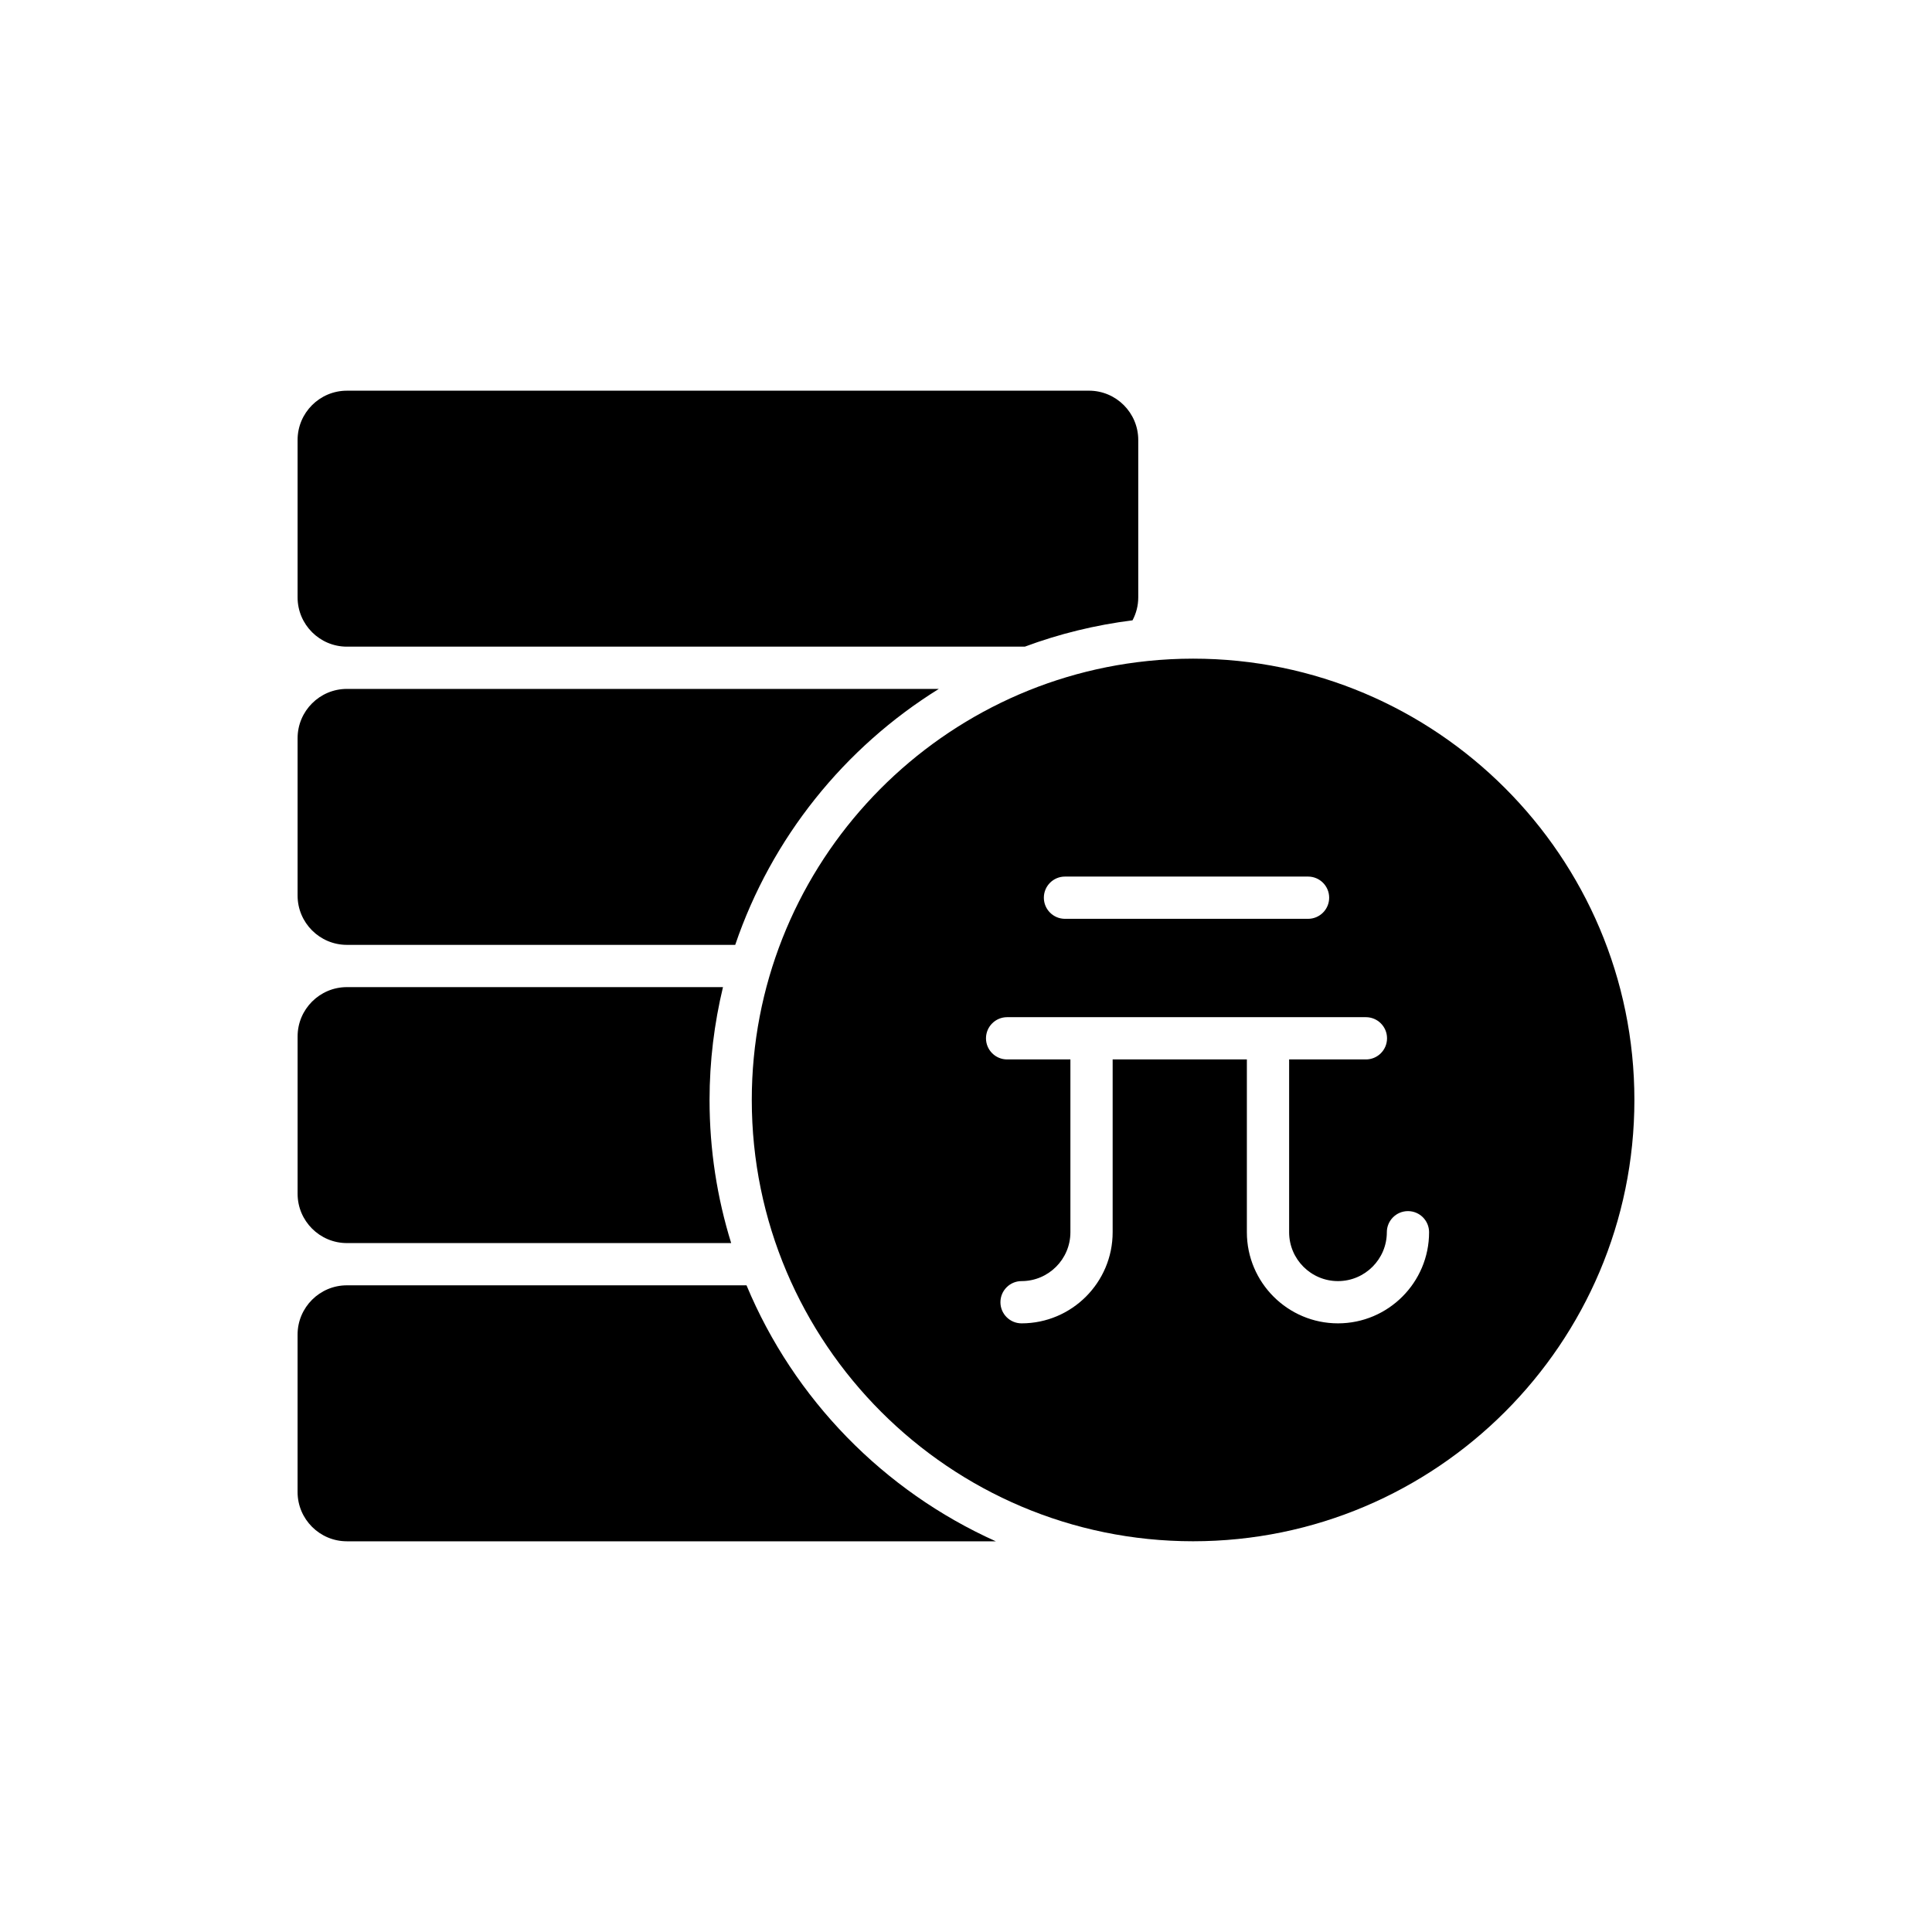
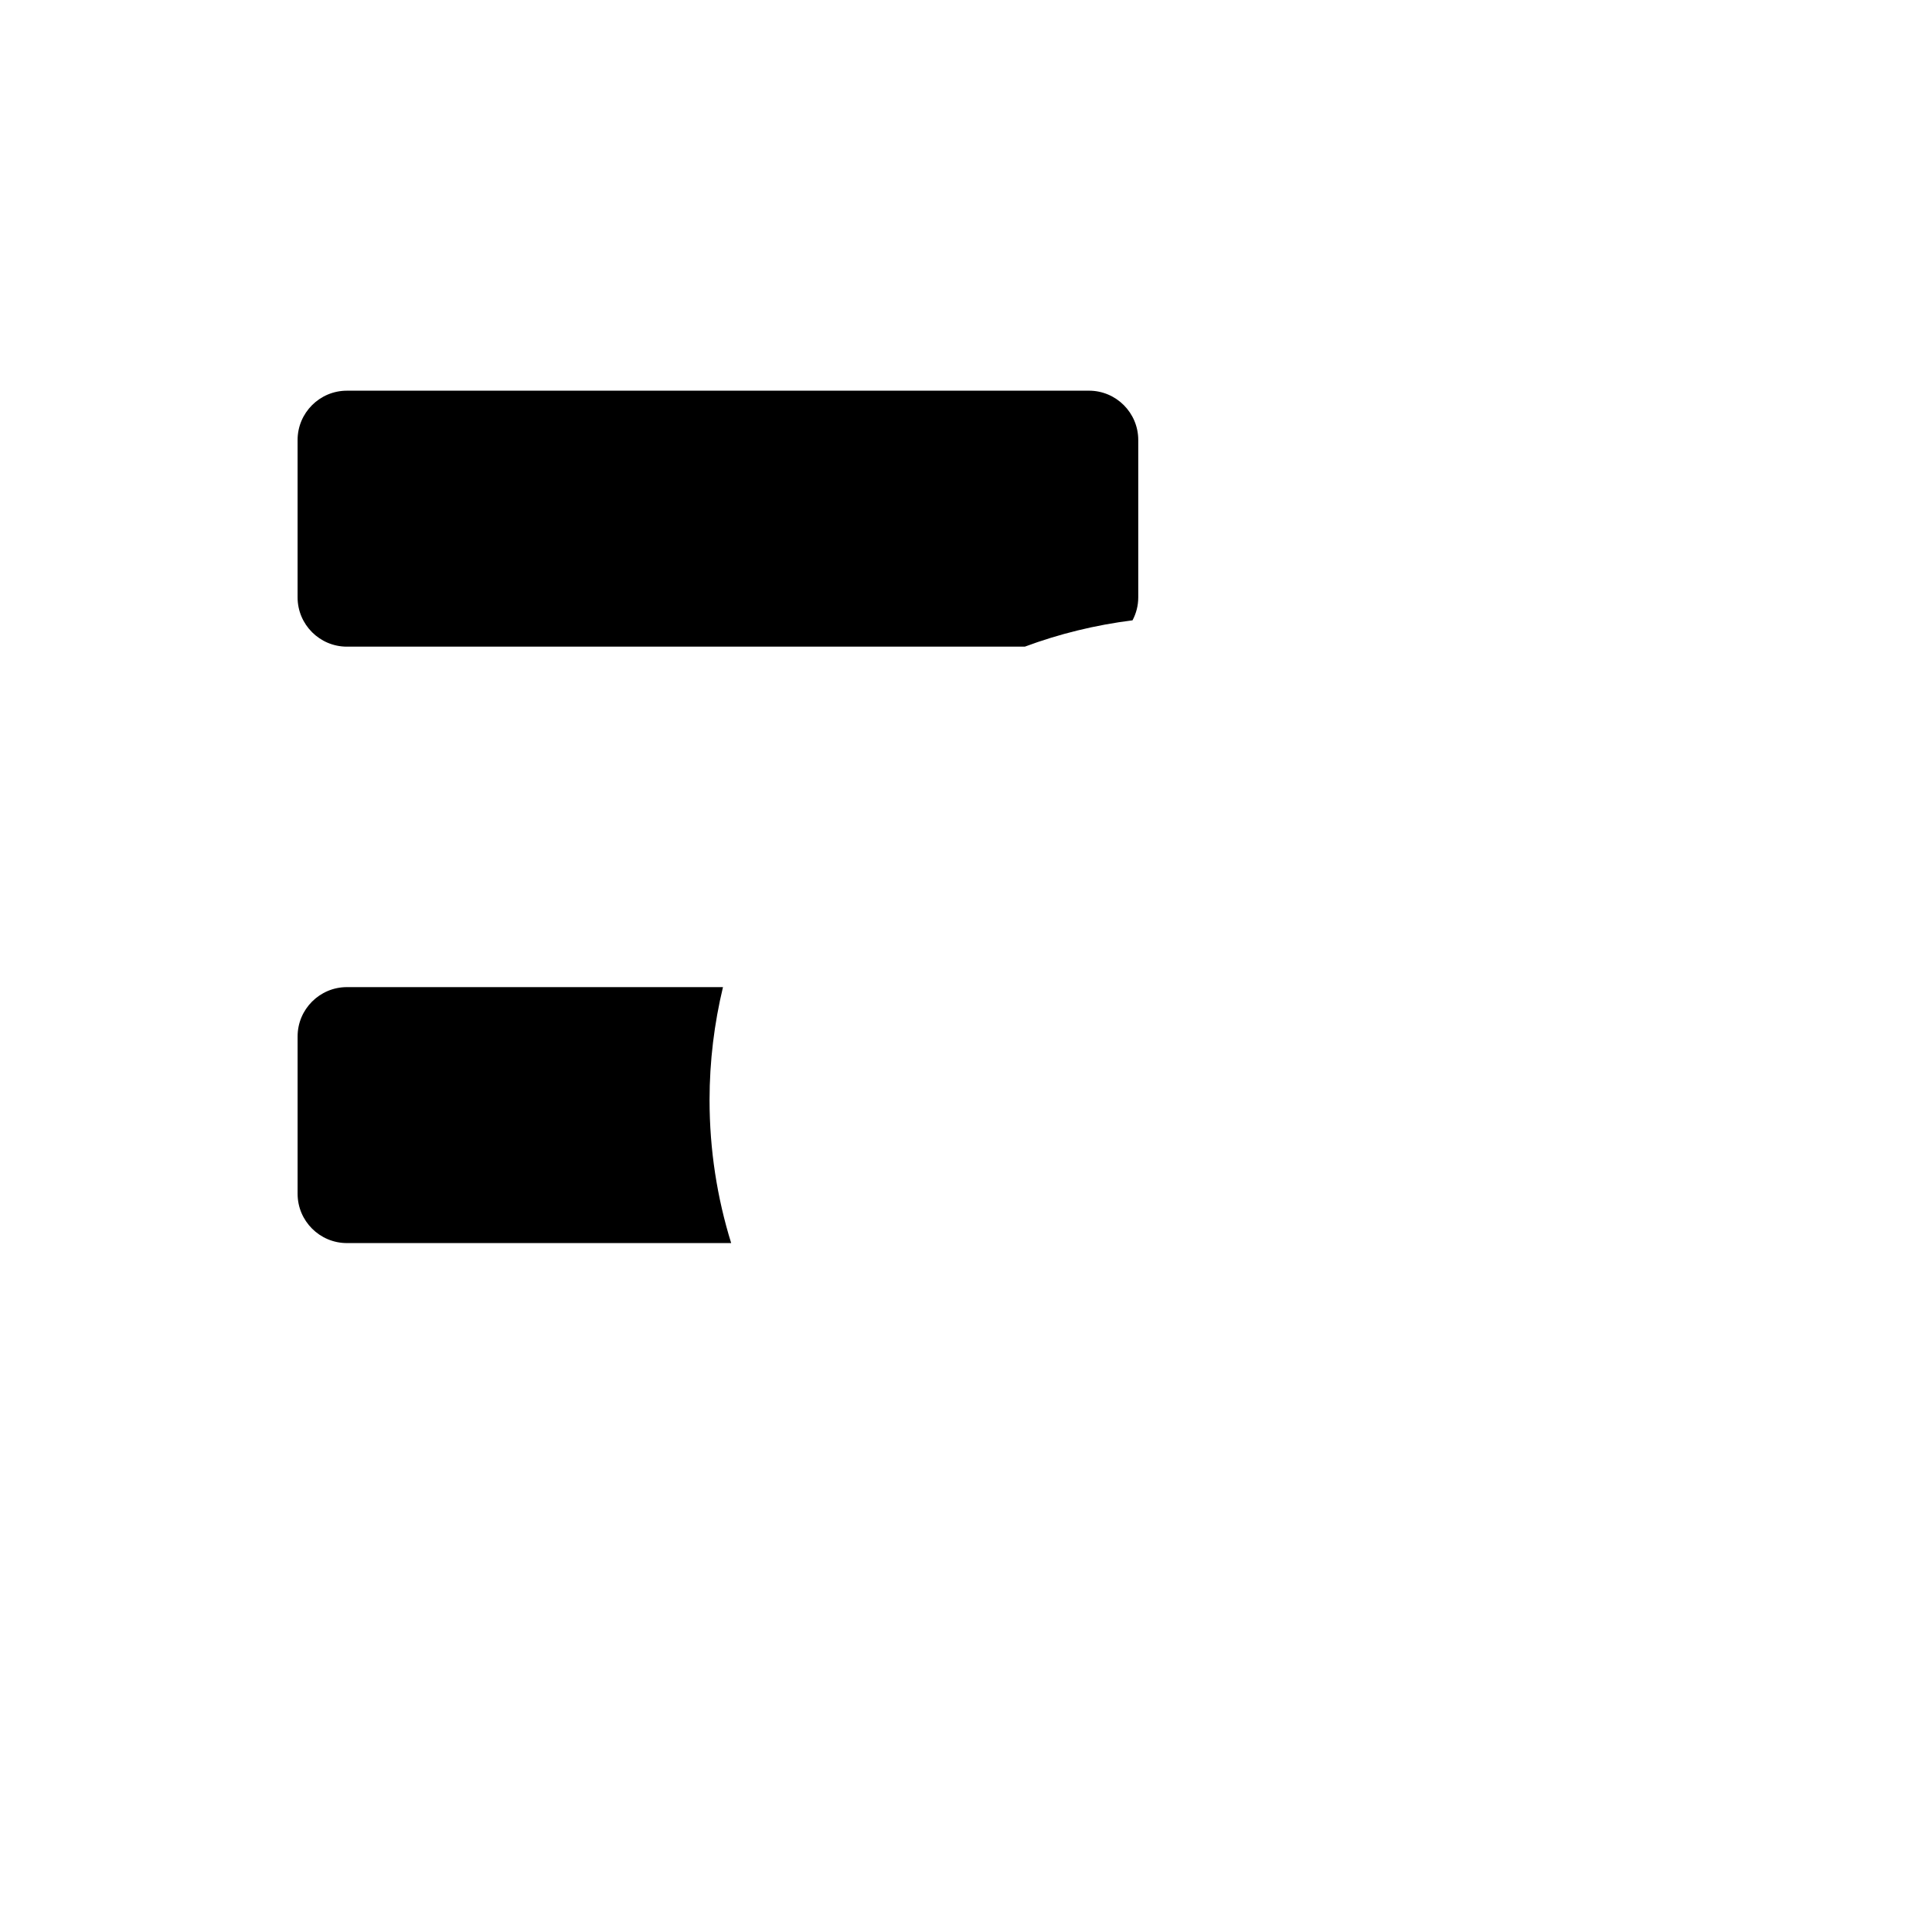
<svg xmlns="http://www.w3.org/2000/svg" fill="#000000" width="800px" height="800px" version="1.1" viewBox="144 144 512 512">
  <g>
    <path d="m235.93 315.37h179.66c9.074-3.379 18.637-5.731 28.539-6.977 0.996-1.871 1.52-3.941 1.52-6.09v-41.703c0-7.207-5.859-13.066-13.059-13.066l-196.66 0.004c-7.203 0-13.066 5.859-13.066 13.066v41.703c0 7.203 5.863 13.062 13.066 13.062z" />
-     <path d="m235.93 394.4h102.91c9.633-28.359 28.922-52.289 53.961-67.832h-156.87c-7.203 0-13.066 5.859-13.066 13.066v41.703c0 7.199 5.863 13.062 13.066 13.062z" />
    <path d="m235.93 473.43h101.84c-3.723-11.988-5.731-24.727-5.731-37.926 0-10.301 1.254-20.305 3.559-29.91l-99.664 0.004c-7.203 0-13.066 5.859-13.066 13.066v41.703c0 7.203 5.863 13.062 13.066 13.062z" />
-     <path d="m235.93 552.46h171.97c-29.734-13.348-53.5-37.684-66.062-67.832l-105.91-0.004c-7.203 0-13.066 5.859-13.066 13.066v41.703c0 7.203 5.863 13.066 13.066 13.066z" />
-     <path d="m343.23 435.5c0 64.488 52.465 116.95 116.95 116.95 64.492 0 116.95-52.469 116.95-116.95 0-64.488-52.465-116.95-116.95-116.95-4.059 0-8.066 0.211-12.02 0.617-0.016 0.004-0.031 0.004-0.051 0.008-58.836 6.059-104.88 55.914-104.88 116.33zm83-59.199h64.414c3.094 0 5.598 2.508 5.598 5.598s-2.504 5.598-5.598 5.598h-64.414c-3.094 0-5.598-2.508-5.598-5.598 0-3.094 2.504-5.598 5.598-5.598zm-15.332 37.262h95.082c3.094 0 5.598 2.508 5.598 5.598 0 3.09-2.504 5.598-5.598 5.598h-20.348v45.797c0 7.141 5.805 12.949 12.945 12.949s12.949-5.809 12.949-12.949c0-3.09 2.504-5.598 5.598-5.598s5.598 2.508 5.598 5.598c0 13.312-10.828 24.145-24.148 24.145-13.312 0-24.141-10.828-24.141-24.145v-45.797h-35.57v45.797c0 13.312-10.828 24.145-24.141 24.145-3.094 0-5.598-2.508-5.598-5.598 0-3.09 2.504-5.598 5.598-5.598 7.141 0 12.945-5.809 12.945-12.949v-45.797h-16.773c-3.094 0-5.598-2.508-5.598-5.598 0.004-3.09 2.508-5.598 5.602-5.598z" />
  </g>
</svg>